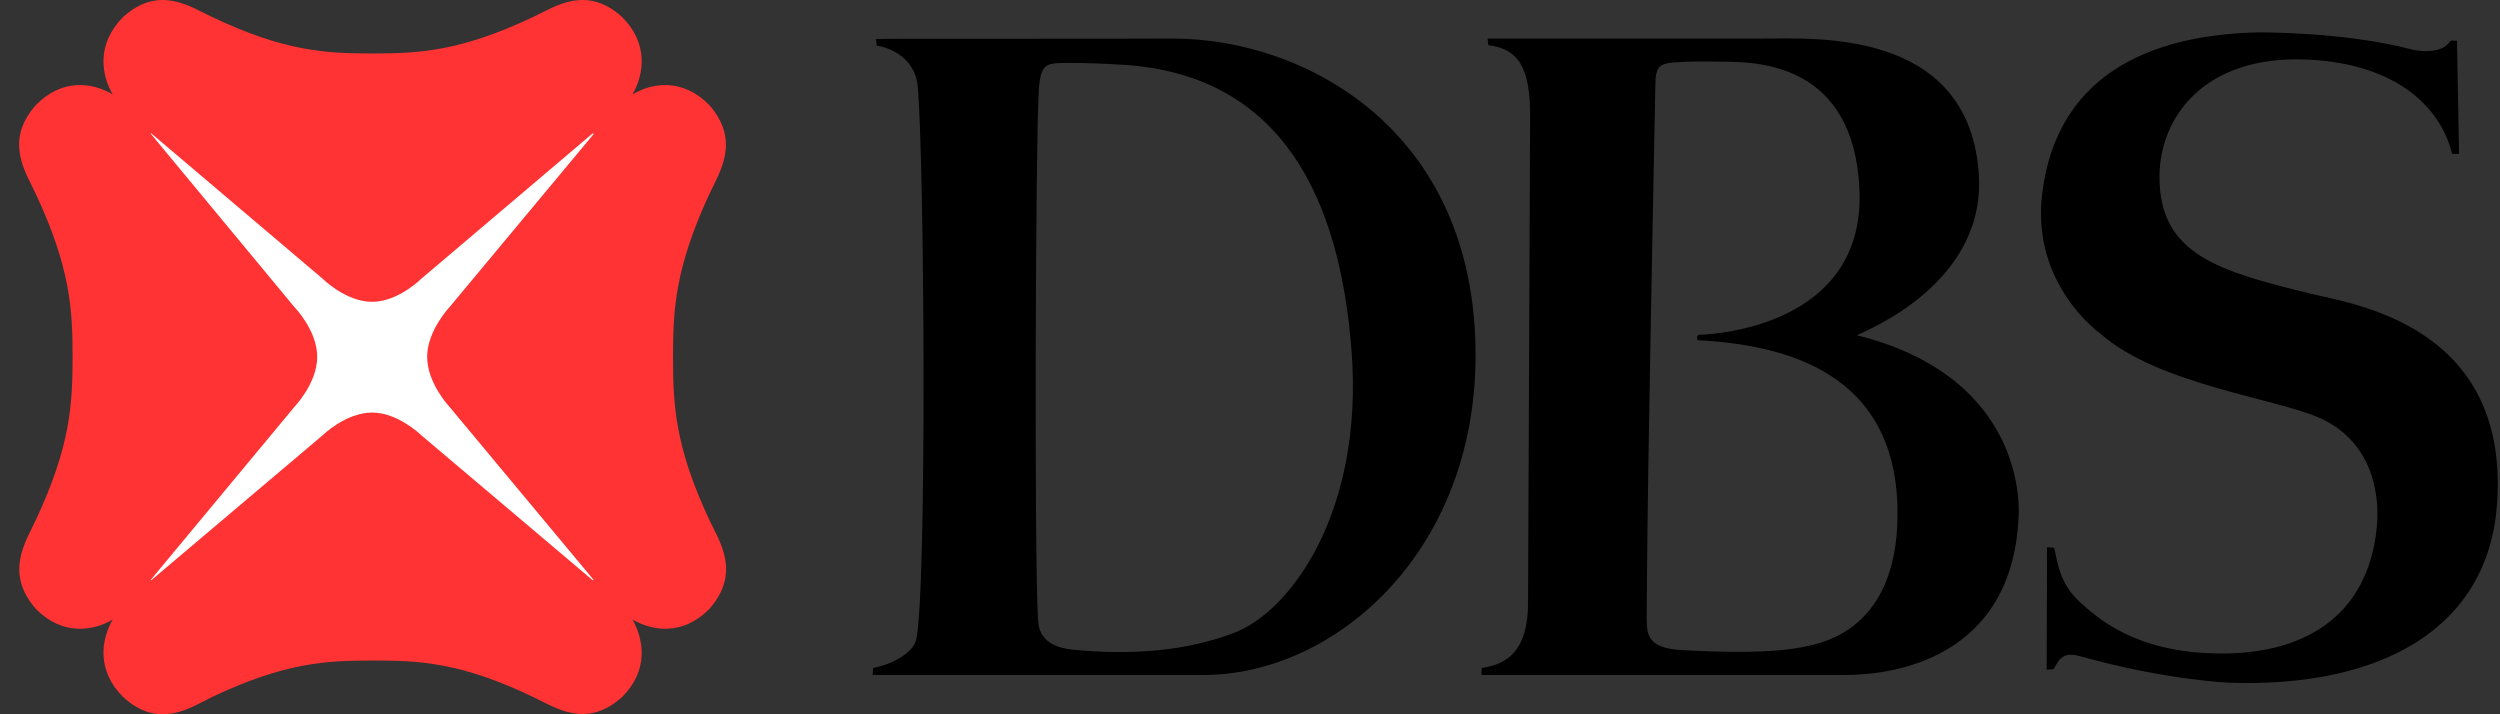
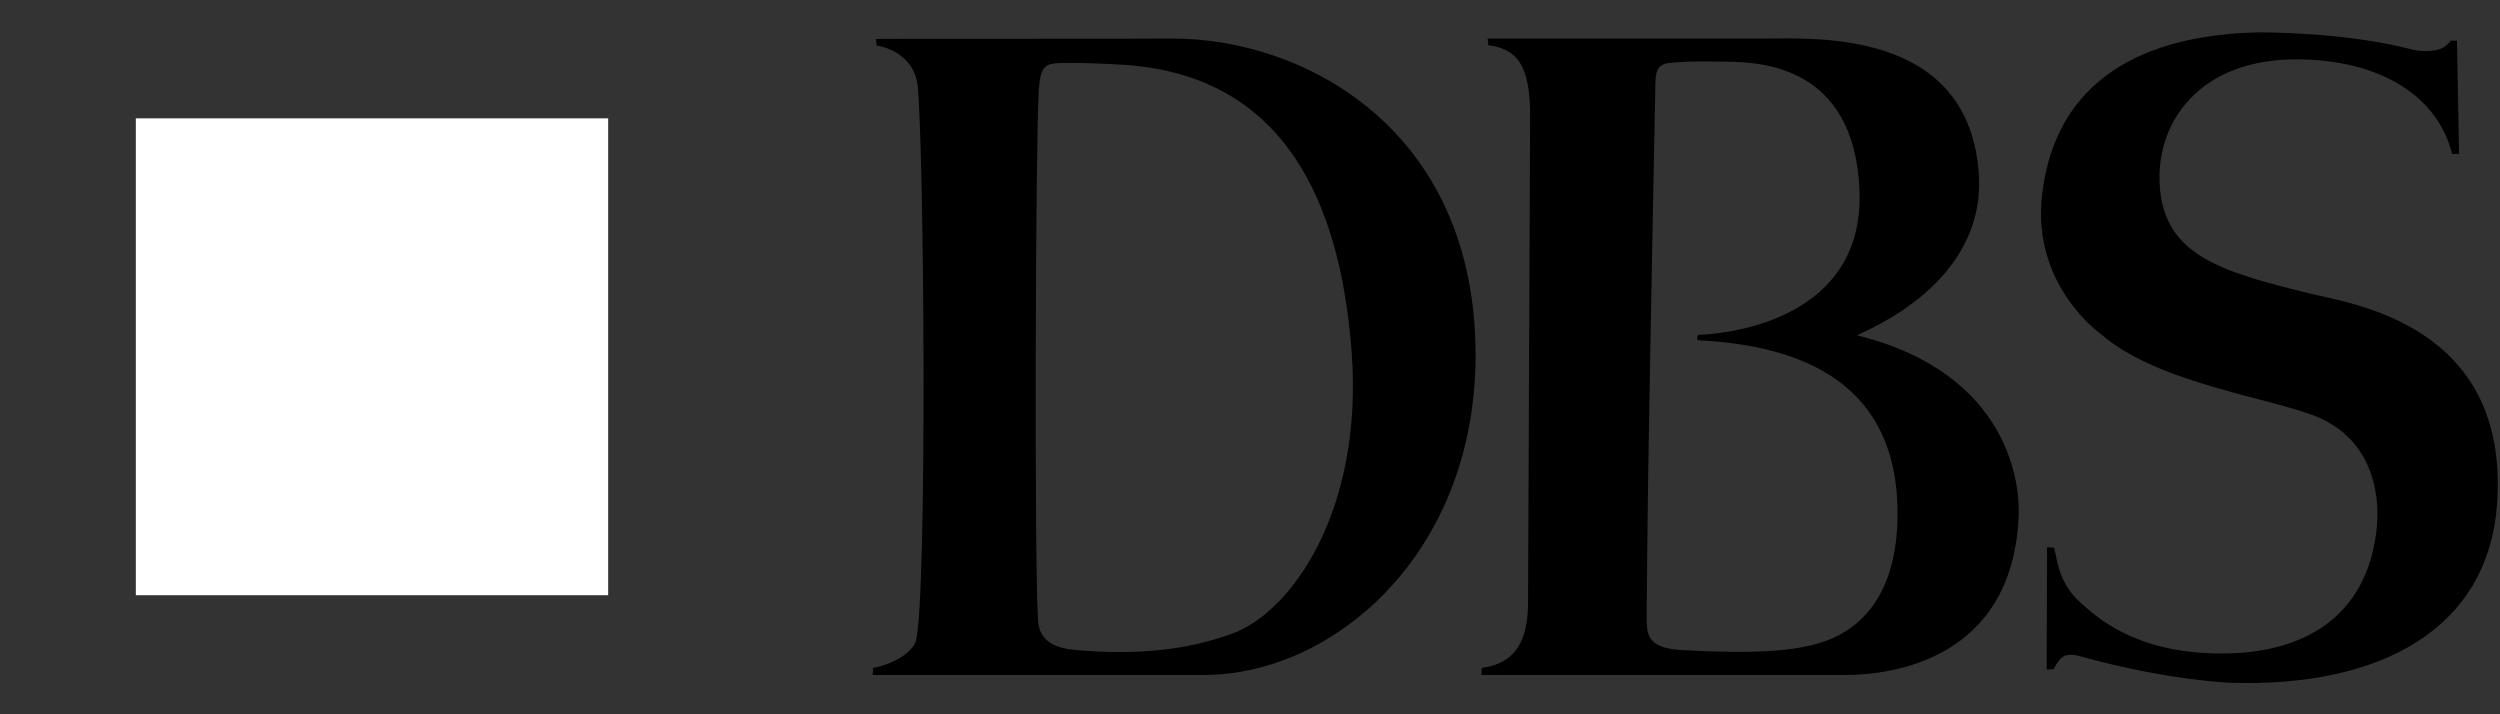
<svg xmlns="http://www.w3.org/2000/svg" width="105" height="30" viewBox="0 0 105 30" fill="none">
  <rect x="0" y="0" width="105" height="30" fill="#333333" stroke="none" />
  <path d="M5.705 24.999H25.543V4.971H5.705V24.999Z" fill="white" />
-   <path d="M24.9 24.375L17.697 18.283C17.697 18.283 16.725 17.328 15.632 17.328C14.521 17.328 13.549 18.283 13.549 18.283L6.346 24.375L6.329 24.357L12.369 17.085C12.369 17.085 13.323 16.096 13.323 14.985C13.323 13.874 12.369 12.902 12.369 12.902L6.329 5.613L6.346 5.596L13.549 11.705C13.549 11.705 14.521 12.677 15.632 12.677C16.725 12.677 17.697 11.705 17.697 11.705L24.9 5.596L24.934 5.63L18.877 12.902C18.877 12.902 17.94 13.892 17.94 14.985C17.94 16.096 18.877 17.085 18.877 17.085L24.934 24.357L24.9 24.375ZM28.267 14.985C28.267 13.007 28.353 11.254 29.794 8.147C30.21 7.244 31.13 5.925 29.777 4.398C28.666 3.287 27.416 3.461 26.566 3.964C27.052 3.114 27.243 1.829 26.132 0.719C24.622 -0.652 23.303 0.285 22.418 0.701C19.346 2.159 17.61 2.246 15.649 2.246C13.688 2.246 11.935 2.159 8.88 0.701C7.995 0.285 6.676 -0.652 5.166 0.719C4.055 1.847 4.246 3.114 4.732 3.964C3.882 3.461 2.615 3.287 1.521 4.398C0.15 5.925 1.088 7.244 1.504 8.147C2.962 11.254 3.049 13.024 3.049 14.985C3.049 16.964 2.962 18.734 1.504 21.841C1.088 22.743 0.168 24.062 1.521 25.59C2.632 26.7 3.899 26.509 4.732 26.023C4.246 26.874 4.055 28.158 5.166 29.269C6.676 30.657 7.995 29.72 8.88 29.286C11.952 27.828 13.688 27.742 15.649 27.742C17.61 27.742 19.346 27.811 22.418 29.286C23.303 29.703 24.622 30.64 26.132 29.269C27.243 28.158 27.052 26.891 26.566 26.023C27.416 26.509 28.666 26.7 29.777 25.59C31.148 24.062 30.21 22.726 29.794 21.841C28.336 18.734 28.267 16.964 28.267 14.985Z" fill="#FF3333" />
  <path d="M51.752 26.612C54.216 25.727 57.271 21.475 56.768 14.776C56.282 8.302 53.834 3.217 47.326 2.731C47.326 2.731 46.094 2.644 45.053 2.644C43.942 2.644 43.716 2.592 43.629 3.789C43.49 6.028 43.438 23.453 43.595 25.97C43.612 26.317 43.647 27.15 45.07 27.289C47.656 27.532 49.808 27.324 51.752 26.612ZM49.235 1.62C54.737 1.603 61.992 5.404 61.974 14.949C61.957 23.245 56.021 28.348 50.554 28.348H36.652L36.67 28.053C37.451 27.914 38.336 27.428 38.475 26.89C38.943 24.894 38.822 6.618 38.544 3.616C38.457 2.679 37.728 2.071 36.826 1.915L36.791 1.637C36.791 1.62 47.986 1.637 49.235 1.62ZM79.695 21.787C79.799 16.043 75.633 14.515 71.329 14.29C71.242 14.29 71.277 14.064 71.346 14.064C72.752 14.012 78.323 13.352 78.098 7.972C77.872 2.731 73.932 2.609 72.492 2.592C71.312 2.575 71.069 2.575 70.565 2.609C69.732 2.644 69.524 2.713 69.524 3.616C69.524 3.737 69.333 13.057 69.229 19.618C69.177 23.176 69.16 25.918 69.16 25.918C69.177 26.578 69.108 27.237 70.687 27.306C72.336 27.393 74.453 27.463 75.928 27.133C77.299 26.855 79.608 25.849 79.695 21.787ZM77.994 14.081C84.467 15.695 84.867 20.434 84.78 21.753C84.485 27.671 79.521 28.348 77.508 28.348H62.217L62.235 28.053C63.345 27.896 64.178 27.289 64.178 25.311L64.265 4.935C64.283 2.731 63.71 2.054 62.512 1.898L62.478 1.62H74.037C76.154 1.62 82.558 1.186 83.096 7.122C83.547 11.877 78.376 13.873 77.994 14.081ZM102.934 1.707H103.194L103.281 6.462H102.986C102.517 4.518 100.678 2.696 96.981 2.505C92.607 2.279 90.715 4.9 90.698 7.399C90.681 10.714 93.232 11.391 97.016 12.328C98.803 12.762 105.398 13.648 104.878 21.145C104.513 26.387 100.035 28.868 93.701 28.677C93.701 28.677 91.062 28.591 87.383 27.567C86.706 27.376 86.515 27.602 86.255 28.105L85.96 28.122L85.977 22.985L86.272 23.002C86.411 23.523 86.463 24.495 87.383 25.311C88.06 25.918 89.657 27.411 93.163 27.445C96.599 27.497 99.445 26.022 99.827 22.134C99.931 21.093 99.827 18.681 97.501 17.587C95.679 16.737 90.646 16.164 88.216 14.012C88.216 14.012 85.318 11.981 85.769 8.163C86.411 2.783 90.854 1.446 94.846 1.36C94.846 1.36 98.421 1.325 101.268 2.071C101.268 2.071 101.962 2.262 102.535 2.037C102.743 1.95 102.864 1.794 102.934 1.707Z" fill="black" />
</svg>